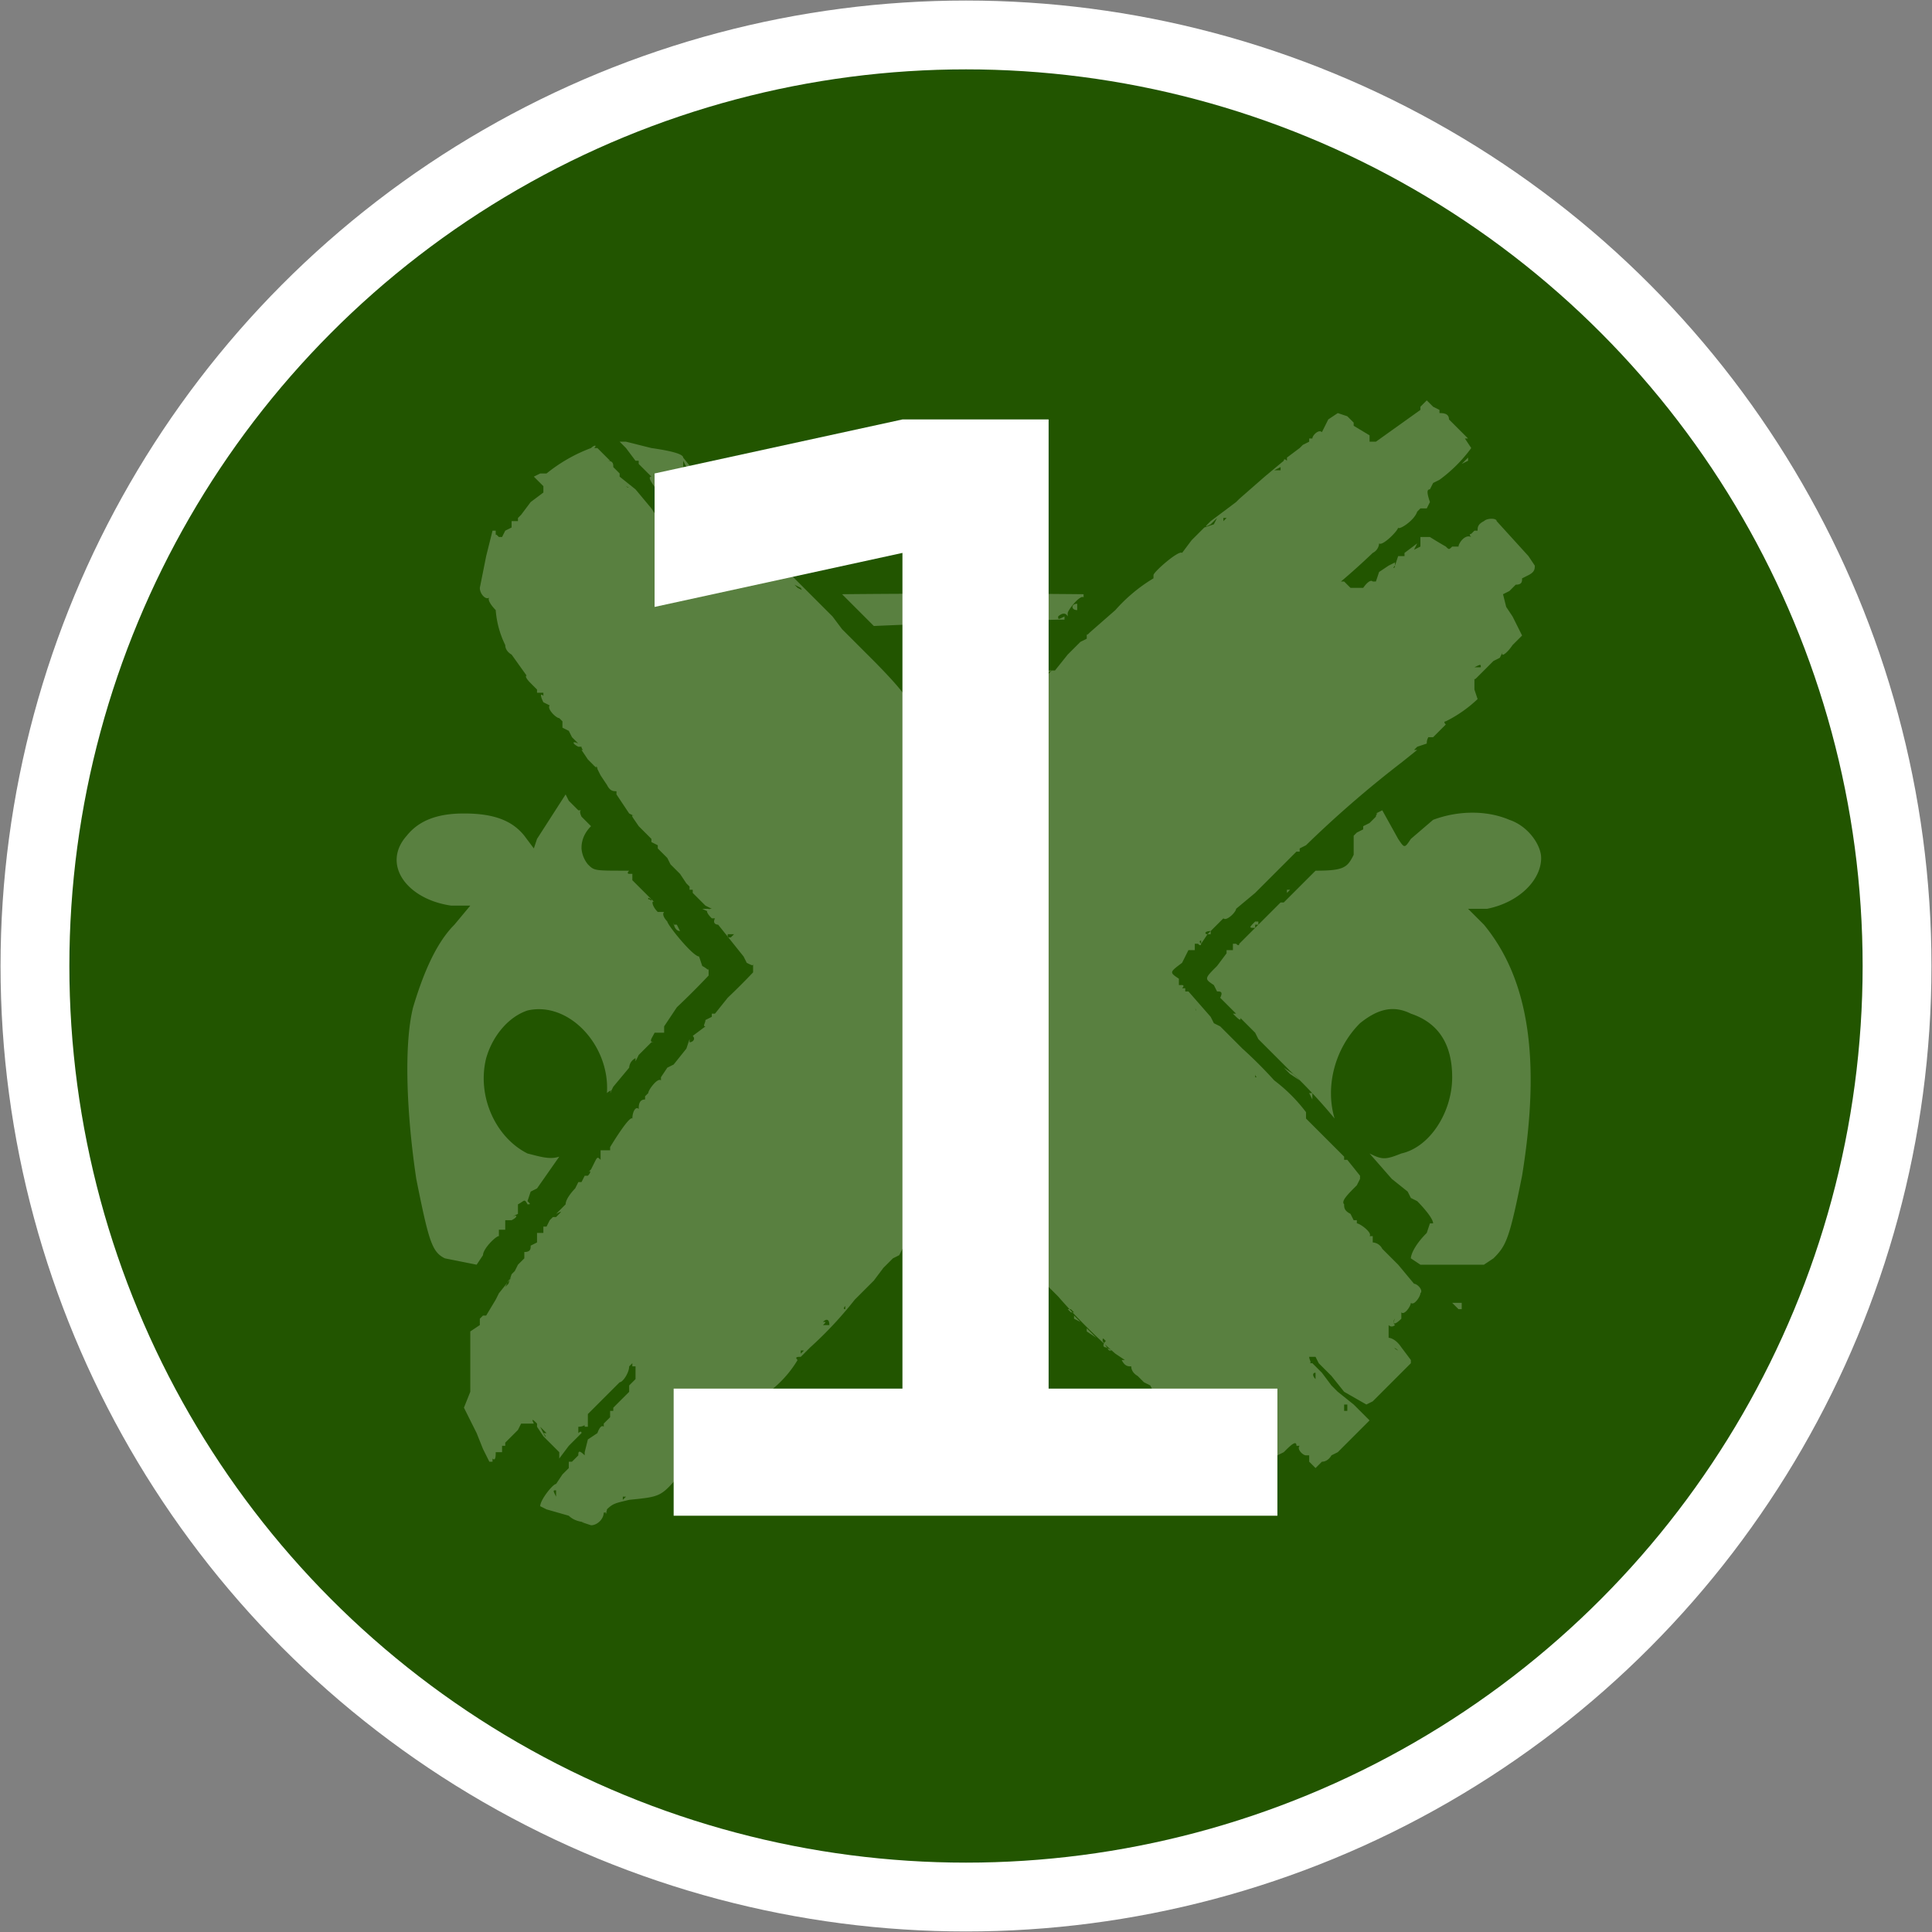
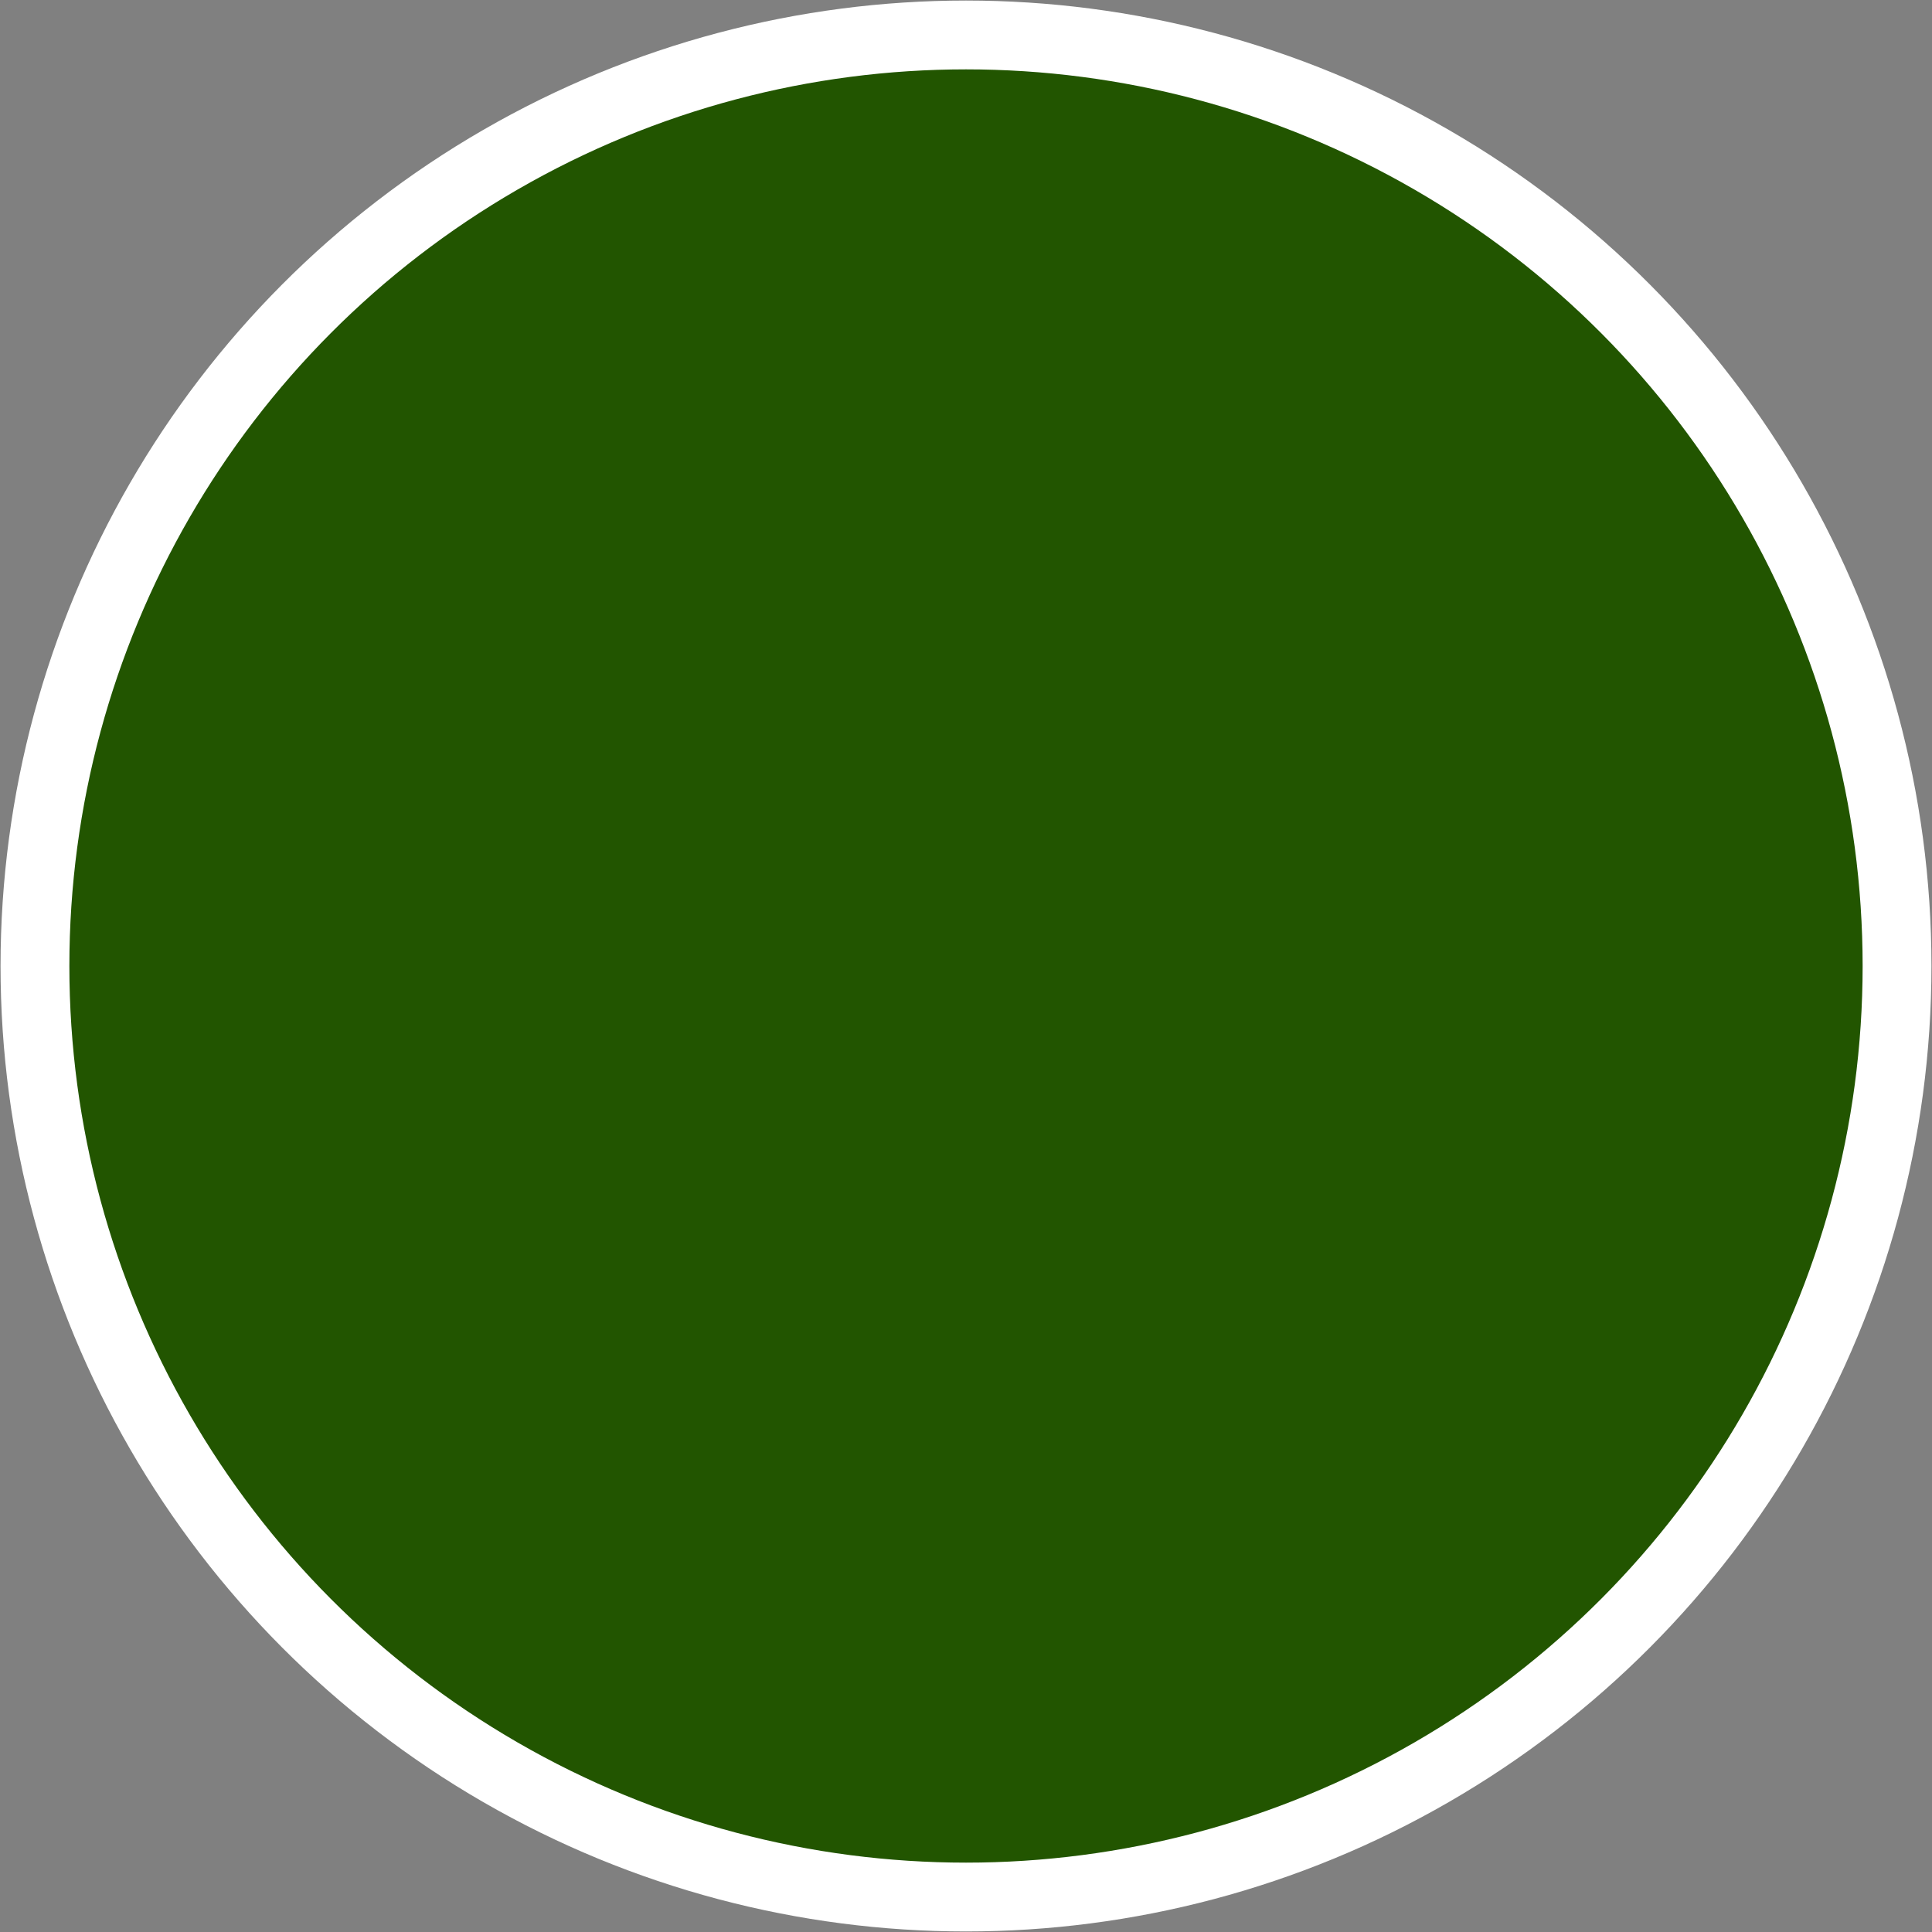
<svg xmlns="http://www.w3.org/2000/svg" xml:space="preserve" width="229.7" height="229.7" viewBox="0 0 60.8 60.8">
  <rect x="0" y="0" width="60.8" height="60.8" fill="#808080" stroke="none" />
  <g transform="translate(-74.6 -118.1)">
    <circle cx="105" cy="148.5" r="29.3" style="fill:#250;fill-opacity:1;stroke:#fff;stroke-width:2.166;stroke-linecap:round;stroke-linejoin:round;stroke-dasharray:none;stroke-opacity:1" />
-     <path d="M93 166H93s-.3 0-.5-.2l-.7-.2-.2-.1c0-.2.4-.7.5-.7l.2-.3.2-.2v-.2h.1l.2-.2c0-.1 0-.2.2 0v-.1l.1-.4.3-.2s.1-.3.2-.2v-.1l.2-.2c.1 0 0 0 0 0v-.2h.1v-.1l.3-.3.2-.2v-.2l.2-.2v-.4h-.1v-.1l-.1.1c0 .2-.2.5-.3.5l-1 1V163h-.1c0-.1 0 0-.2 0v.3-.1s.1-.1.1 0l-.4.4-.3.4v-.2l-.2-.2-.3-.3-.2-.3v-.1c-.1-.1-.2-.2-.1 0H91l-.1.2-.4.4v.1h-.1v.2h-.2c0 .1 0 .3-.1.2v.1H90l-.2-.4-.2-.5-.4-.8.2-.5V160l.3-.2v-.2l.1-.1h.1l.3-.5.1-.2.4-.5-.1.1-.1.2.1-.1.1-.3.1-.1.1-.2.2-.2v-.2c.2 0 .2-.1.2-.2l.2-.1s0-.1 0 0v-.3h.2v-.2h.1l.1-.2.1-.1h.1c.2-.2.2-.2 0-.1l.3-.3c0-.2.3-.5.3-.5l.1-.2s.1 0 0 0c0 0 0 .1 0 0h.1l.1-.2s0-.1 0 0h.1c.1-.1.1-.2 0-.1l.1-.1.1-.2c.1-.2.1-.2.2-.1.1 0 .1 0 0 0v-.3h.3v-.1s.6-1 .7-.9c0-.2.1-.4.2-.3 0-.1 0-.3.2-.3v-.1l.1-.1c0-.1.3-.5.4-.4v-.1s.1 0 0 0l.2-.3s.1 0 0 0l.2-.1.4-.5.1-.3h.2-.2v.2-.1c.1 0 .2-.1.1-.2l.4-.3c-.1 0 0-.1 0-.2l.2-.1v-.1h.1l.4-.5a20.7 20.7 0 0 0 .8-.8v-.3c0 .1 0 .1-.2 0l-.1-.2-.8-1s-.2 0-.1-.2H97c-.2-.2-.2-.3 0-.3l-.2-.1-.2-.2-.2-.2v-.1h-.1v-.1l-.1-.1-.2-.3-.3-.3-.1-.2-.3-.3v-.2c-.1 0-.1 0 0 0v.1l-.2-.1v-.1l-.2-.2-.2-.2c-.2-.3-.3-.4-.1-.3l-.2-.1-.2-.3-.2-.3v-.1c-.1 0-.2 0-.3-.2l-.2-.3-.1-.2c0-.1-.1-.1 0 0l-.3-.3-.2-.3c.1 0 0 0 0-.1h-.1c-.2-.1-.2-.2 0-.1l-.2-.2-.1-.2-.2-.1v-.2l-.1-.1c-.1 0-.4-.3-.3-.4l-.2-.1c-.1-.2-.1-.3 0-.2v-.1h-.2v-.1l-.2-.2c-.2-.2-.2-.3 0-.2h-.1l-.5-.7s-.2-.1-.2-.3a3 3 0 0 1-.3-1.1s-.3-.3-.2-.4c-.1.1-.3-.1-.3-.3l.2-1 .2-.8h.1v.2c0-.1 0-.1.1 0h.1l.1-.2.2-.1s0-.1 0 0v-.2h.2v-.1l.1-.1.3-.4.4-.3v-.2s0-.1 0 0l-.3-.3.2-.1h.2a5 5 0 0 1 1.4-.8c.1-.1.2-.1.1 0h.1l.1.1.3.3h-.1c.2 0 .2.1.2.2l.2.2v.1l.5.4.5.6.2.3c.1 0 .8.7.7.8l.5.4.3.4h-.1l.2.2v-.1c.2 0 .2-.4 0-.6l-.1-.2s0-.1 0 0c-.1 0-.6-.6-.6-.8l-.1-.1-.2-.1-.1-.3s-.2 0-.3-.2c-.5-.6-.5-.7-.4-.7l-.4-.4v-.1c-.1 0-.1 0 0 0h-.1l-.3-.4-.2-.2h.2l.8.2c.7.1 1 .2 1 .3l.4.5.7.7h.1v.2l.3.1v.2h.1v.1l.5.4s.3.3.2.4l.5.3.3.5c-.1 0-.1 0 0 0h.1l.1.2.2.2.4.4.5.5.3.3.3.4.3.3.3.3.4.4s1.1 1.1 1 1.2l.3.3h.1v.1l.3.2.1.1c0 .1 0 .1 0 0v.1c.1 0 1 .8.9.9h.2l.1-.1v-.1l.2-.1.8-.8v-.1h.1a7 7 0 0 1 1.4-1.3l.1-.1c-.2.1-.2.2-.2 0h.3l.4-.5.2-.2.2-.2.2-.1v-.2c.2 0 .2 0 0 0 0 .1 0 .1.1 0l.8-.7s.1 0 0 0a5.1 5.1 0 0 1 1.2-1v-.1c0-.1.8-.8.9-.7l.3-.4.2-.2s0 .1 0 0l.2-.2.3-.1.1-.2-.2.2c-.2.1-.2.1 0-.1l.4-.3.4-.3.1-.1.8-.7.6-.5s0-.1.1 0v-.1l.4-.3c.1 0 0 0 0 0l.1-.1.2-.1c-.2 0-.2 0 0 0v-.1h.1c0-.1.2-.3.3-.2l.2-.4.3-.2.3.1.2.2v.1l.5.3s0 .1 0 0v.2h.2l.7-.5.7-.5v-.1l.2-.2.2.2.2.1v.1c.1 0 .3 0 .3.2l.4.4.2.2h-.1c-.1-.1-.1-.1 0 0l.2.3a4.6 4.6 0 0 1-1 1l-.2.1-.1.2c0-.1 0-.1 0 0-.1 0-.1.1 0 .4l-.1.2h-.2l-.1.1c0 .1 0 .1 0 0 .1 0 .1 0 0 0-.1.3-.6.6-.6.5 0 .1-.5.6-.6.5 0 0 0 .2-.2.3a21.8 21.8 0 0 1-1 .9h.1l.2.2H117.5s.2-.3.3-.2h.1s0-.1 0 0l.1-.3.3-.2.2-.1c0-.1 0-.1 0 0v.1c-.1.1 0 .1 0 0l.1-.3h.2v-.1l.4-.3-.1.2.2-.1v-.3h.3a13 13 0 0 0 .5.3c.1.1.1.1.2 0h.2c0-.1.2-.4.4-.3-.1-.1 0-.1 0-.1l.1-.1h.1c0-.1 0-.2.2-.3.1-.1.4-.1.4 0l1 1.1.2.3c0 .1 0 .2-.2.3l-.2.1c0 .1 0 .2-.2.2l-.2.2s-.1 0 0 0l-.2.1.1.4.2.3.3.6-.3.3c-.2.3-.4.4-.3.2-.1 0-.1 0 0 0l-.1.2-.2.1-.1.1-.2.2-.2.2c-.1.1-.1.1-.1 0v.4l.1.3a4.1 4.1 0 0 1-1 .7s-.1 0 0 .1l-.4.4h-.2c.1 0 0 0 0 .2l-.3.1-.1.1h.1l-.5.4a34.3 34.3 0 0 0-3 2.6l-.2.1v.1h-.1l-.6.6-.4.4-.3.3-.6.5c0 .1-.3.4-.4.3l-.5.5-.2.3v-.1s0-.1 0 0c0 0-.1 0 0 .1 0 0 0 .1-.1 0h-.1v.2h-.2l-.2.4c-.4.3-.4.3-.1.5v.2h.1s.1 0 0 .1h.1v.1h.1l.7.8.1.2.2.1-.1-.1.8.8a14 14 0 0 1 1 1 5.1 5.1 0 0 1 1 1v.2l.7.7.3.3.2.2v.1h.1l.4.5v.1l-.1.2c-.3.3-.5.5-.4.6 0 .1 0 .2.2.3l.1.2h.1v.1c.1 0 .5.3.4.4h.1v.2c.1 0 .1 0 0 0 0 0 .2 0 .3.2l.3.3.2.2s0 .1 0 0l.5.6c.1 0 .3.2.2.3 0 0-.1 0 0 0 0 .1-.2.4-.3.3 0 .1-.2.4-.3.3v.2c-.2.2-.3.2-.2 0 0 0-.1.1 0 .2 0 0-.1.1-.2 0v.4s.2 0 .4.3l.3.4v.1l-.2.2-.3.3-.7.7-.2.1-.7-.4-.4-.5-.4-.4-.1-.2h-.2c0 .1.1.2 0 .2h.1l.3.3.3.4.2.2.5.4.5.5-.2.2-.1.1-.3.3-.4.4-.2.1s-.1.2-.3.2l-.2.2-.2-.2v-.2h-.1c-.1 0-.3-.2-.2-.3h-.1s-.1 0 0 0c0-.2-.2 0-.4.2l-.4.2-.6.5-.2.1-.5-.3-.3-.4-.2-.2-.2-.2-.2-.2-.3-.3v-.1l-.2-.2h-.2v-.2h-.1s0-.1 0 0l-.3-.3-.2-.3h-.2l-.1-.2-.2-.1-.2-.2s-.2-.1-.2-.3c-.1 0-.2 0-.3-.2-.2-.2-.2-.2 0 0h.1l-.3-.2a18.4 18.4 0 0 1-1.8-1.8l-.6-.6s-.1 0 0-.1h-.1l-.7-.8h-.1l-.1-.2-.3-.3-.3-.3c.1 0 0 0 0 0-.1 0-.6-.5-.5-.6-.1 0-.3-.1-.2-.2h-.2l-.1-.2-.2.2-.1.1-.3.3-.4.5-.2.1-.4.5s0 .2-.1.1l-.1.2-.2.1-.3.3-.3.4-.2.2-.2.2-.2.2a12.1 12.1 0 0 1-1.4 1.5l-.3.3c-.1 0-.2 0-.1.1a3.5 3.5 0 0 1-.9 1h-.1l-.2.2c0 .1 0 .3-.2.2l-.8.8v.1c0 .2-.2.3-.2.3H97l-.1.2-.3.2-.6.6c-.6.7-.6.7-1.6.8-.4.1-.5.1-.7.3 0 .1-.1.2 0 .1h-.1c0 .2-.2.4-.4.4l-.3-.1zm1.3-.8h-.1v.1zm-2.2-.1v-.1c-.1 0-.1 0 0 .2v-.1zm21.7-.5h-.1l-.2-.2.1.1.2.1zm-.4-.2h-.2v-.2.1l.2.1zm2.6-.2h-.1.1zm-1.5-.2v-.1c-.1 0-.1 0 0 0 0 .1 0 .1 0 0zm-24.1-.5h-.2.2zm.4-.3h-.1c0 .1 0 .1 0 0zm1 0-.2-.2.1.2c.1.2.1.1 0 0zm6-.4h-.2.2zm19.6 0c-.1-.1-.1-.1 0 0 0 0 0 .1 0 0zm-19.3-.3H98v.1-.1zm19 0h-.1v-.2h-.1v.2h.1zm.9-.5-.2.1.2-.1zm-2-.5v-.2c-.1 0-.1.1 0 .2.1 0 0 0 0 0zm2.8-.4h-.1c0 .1 0 .1 0 0zm-.2-.5c-.1-.1-.2-.1 0 0v.2-.2zm-18.7 0h-.1v.1zm9.7 0-.2-.1c-.1 0-.1-.1 0-.2-.1-.1-.1-.1-.1 0l.2.3zm-.5-.4-.2-.2-.1-.1v.1l.3.2zm-19.1-.4h-.1zm10.7 0c0-.2-.1-.2-.2-.1.1 0 .1 0 0 .1h.2zm7.9-.1-.2-.1v-.1l.2.2zm-7.6-.2v-.1s-.1 0 0 0v.1zm7.4-.1-.1-.1h-.1l-.2-.1-.1-.2.1.2.2.1.1.1zm10.4 0h-.1zm-17.6-.2h.1-.1s-.1.1 0 .1zm.4-.4h-.2.2zm6.3 0h-.2.2zm-.3-.1s0-.1 0 0zm-5.2-.7v-.1.1c-.1 0-.1 0 0 0zm4.6 0h-.1s.1 0 0 0zm-3.5-1.2c0-.1 0-.1 0 0zm1.8-.5v.1zm9.8-3.4v-.1c-.2-.1-.2-.1 0 0 0 0 0 .1 0 0zm-1-1v-.1.2c.1 0 0 0 0-.1zm-.3-.4-.2-.2-.2-.2.2.2.2.2zm-.6-.7c0 .1 0 .1 0 0zm-16.5-.1s0 .1 0 0zm.8-1v.2-.1zm14.7.1v-.1c-.1 0-.1 0 0 0 0 .2.1.3 0 .1zm-.5-1.5zm-14-.8h-.2c0-.1-.1-.1 0-.1v.2h.1zm15 0v-.1c-.2 0-.2.1-.1.1h.1zm.8-.9v.1zm1.6-1.4h-.1c0 .1 0 .1 0 0h.1zm-19.7-.6c-.1 0-.1 0 0 0v.1zm20.6-.4s-.1 0 0 0zm-21.9-1H94h.1zm-.7-1a6.6 6.6 0 0 1-.2 0h.1zm12-.7c0 .1.1.1 0 0zm-1 0-.1-.2h-.2.1l.2.2zm1.5 0s0-.1 0 0c-.1 0-.2 0 0 0zm-.2-.3s-.1.1 0 .1zm-1.6 0c-.1 0-.1 0 0 0 0 .1 0 0 0 0zm1.9-.2v-.1.1l-.2.1h.2zm13.9-.1c0-.1 0-.1 0 0h-.2.2zm-16.5-.2v.1zm3-.2v.1zm14.3 0v-.2.1zm-14-.2c0-.1 0-.1 0 0h-.1zm14.2-.3v.2-.2zm-13.8-.1c-.1 0-.1 0 0 0zm14.1-.8c.1 0 .1 0 0 0 0-.1 0-.1-.2 0 0 .2 0 .2 0 0h.2zm-13.2 0c0-.2 0-.2 0 0-.1 0-.1 0 0 0zm.5-.2h-.1c.1 0 .1 0 0 0zm-7-.4zm-.3-.4-.1-.1-.1-.1.2.2zm-.6-.6v-.1.1zm-.3-.3s0-.1 0 0c-.1 0 0 0 0 0zm17.6-.4v-.1c0 .1 0 .1 0 0zm-18 0-.1-.2-.2-.1.1.1.2.1zm17-.6c.1 0 0 0 0 0zm1.3 0c-.1 0-.1 0 0 0zm4.5 0c0-.1 0-.1 0 0zm-23.8-.6-.1-.1v.1c.1.2.2.2.1 0zm-3-.6h-.2.1zm16.9-.1s0-.1 0 0 0 .1 0 0zm-16.4-.1c-.2-.2-.2-.2 0 0zm16.8-.4h-.1v.1zm5.8 0h-.1zm.5-.5v.1zm-22.4-.2c0 .1 0 .1 0 0zm-1.6 0-.1-.1-.1-.1.2.2zm-1-.2-.2-.1c0-.1 0-.1 0 0 0 0 .1.1.1 0zm25.5-.3c0-.1 0-.1 0 0zm-5.1-.4-.2.1h.2zm-18.6 0h-.1l-.1-.2v.2c.2 0 .2.1.2 0zm24.5-.2v-.1l-.2.2.2-.1zm-2-1h-.1c0 .1 0 .1 0 0zm.2-.2h-.1c.1 0 .1 0 0 0zm-2 0h-.1.1zm-5.2 31.5h.1-.1zm4.7-1c0-.1 0-.1 0 0h.1zm-19.8-15.2h.2c0 .1 0 .1-.2 0zM120 141h.1zm-11.3-4.2a389.6 389.6 0 0 0-7.6 0l.3.3.7.7a305.1 305.1 0 0 1 5.8-.2h.2v-.2.1c-.2.1-.2.1-.2 0 0 0 .2-.2.3 0v-.1c0-.1.4-.6.5-.5v-.1zm.3.1c.1.2.1.2 0 0zm-.5.1v.1c-.2 0-.2.2 0 .2v-.2zm-16.1 6.1-.9 1.4-.1.3-.3-.4c-.4-.5-1-.7-1.9-.7-.8 0-1.4.2-1.8.7-.8.9 0 2 1.4 2.2h.6l-.5.6c-.6.6-1 1.6-1.3 2.6-.3 1.2-.2 3.4.1 5.4.4 2 .5 2.3.9 2.5l1 .2.2-.3s.1 0 0 0c0-.2.4-.6.5-.6v-.2h.1s0 .1 0 0h.1v-.3h.2c.2-.1.2-.2 0-.1l.2-.1v-.3c.2-.1.2-.2.3 0 .1 0 .1 0 0-.1l.1-.3.2-.1.7-1c-.3.1-.6 0-1-.1-1-.5-1.6-1.8-1.3-3 .2-.7.7-1.3 1.3-1.5 1.3-.3 2.6 1.1 2.5 2.6.1-.1.2-.1.1 0l.1-.2.5-.6s0-.2.2-.3l.1-.1.4-.4h.1c0-.1 0-.1 0 0-.2 0-.1-.1 0-.3h.3v-.2l.4-.6a24.8 24.8 0 0 0 1-1v-.3c0 .2 0 .1-.2 0l-.1-.3c-.2 0-1-1-1-1.1 0 0-.2-.2-.1-.3h-.2c-.2-.2-.2-.4-.1-.3l-.2-.2-.2-.2c.1 0 .1 0 0 0l-.3-.3h.1-.1v-.2h-.1s-.1 0 0-.1h-.1c-1 0-1 0-1.2-.2a.9.9 0 0 1-.2-.5c0-.1 0-.4.3-.7l-.2-.2-.1-.1s-.1-.2 0-.2h-.1l-.3-.3-.1-.2zm25.7.5-.2.1c.1 0 0 0 0 .1l-.2.2-.2.1v.1l-.2.1s-.1 0 0 0l-.1.1v.6c-.2.4-.3.5-1.2.5l-.3.3-.7.7s0-.1 0 0h-.1l-.4.4-.6.6-.3.3v-.2c.1 0 .1 0 0 0v.2s0 .1-.1 0h-.1v.2h-.2v.1l-.3.4c-.4.4-.4.4-.1.6l.1.2c0 .1 0 .1 0 0 .1 0 .2 0 .1.2l.1.1 1 1 .1.2.2.2-.2-.2 1 1a16.8 16.8 0 0 1 1.4 1.5c-.3-1 0-2.2.8-3 .5-.4 1-.6 1.6-.3.9.3 1.3 1 1.3 2 0 1.1-.7 2.2-1.6 2.4-.5.2-.6.2-1 0l.7.8.5.4.1.2.2.1s.5.5.5.7h-.1l-.1.3c-.4.4-.5.7-.5.8l.3.2h2l.3-.2c.4-.4.5-.6.9-2.6.6-3.7.2-6.2-1.2-7.9l-.5-.5h.6c1-.2 1.7-.9 1.7-1.6 0-.4-.4-1-1-1.2-.7-.3-1.6-.3-2.4 0l-.7.6c-.2.3-.2.3-.4 0l-.5-.9zm-24.9.2zm0 .1v.1-.1zm22 2.2-.1.1v.1-.2zm-20.3.2.2.1c0 .1 0 0-.1 0v-.1zm19.3.8h-.1c-.2.2-.2.2 0 .2v-.1h.1zm-18.4 0c0 .2.1.3.2.3 0 0 0-.1 0 0l-.1-.2h-.1zm17.1 1.1zm.5 1.7v.1c.2.2.3.3.2 0h-.2zm-17.5.2c0 .1 0 .1 0 0zm-1 1v.1-.1zm19.7.1v.1c0 .1 0 .1 0 0 .1 0 .1 0 0 0zm-19.9 0-.1.2v.3-.2l.1-.2zm20.3.5.2.2.3.2-.2-.2zm.8.7v.1l.1.2v-.2h-.1zm1.8 2zm-13.2 2.8-.2.1c0 .2-.2.2-.2.2l-.3.4h1.4s-.2-.2-.1-.3c-.1 0-.3-.1-.2-.2l-.3-.1zm.8.6v.1h.1l-.1-.1zm15 1.3zm.1 0 .2.2h.1v-.2h-.3z" style="opacity:.25;fill:#fff;stroke-width:.203" />
-     <path d="M95.8 161.8h7.2v-26.3l-7.8 1.7V133l7.8-1.7h4.6v30.5h7.2v4h-19Z" style="font-size:47.249px;font-family:Monospace;-inkscape-font-specification:Monospace;fill:#fff;stroke-width:10.361;stroke-linecap:round;stroke-linejoin:round" />
  </g>
</svg>